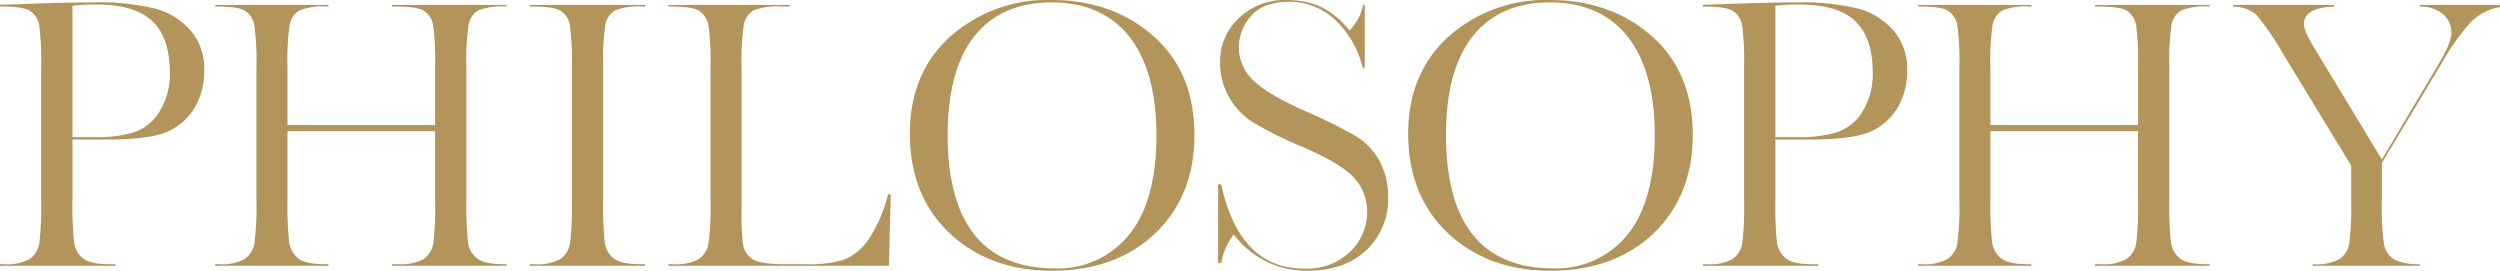
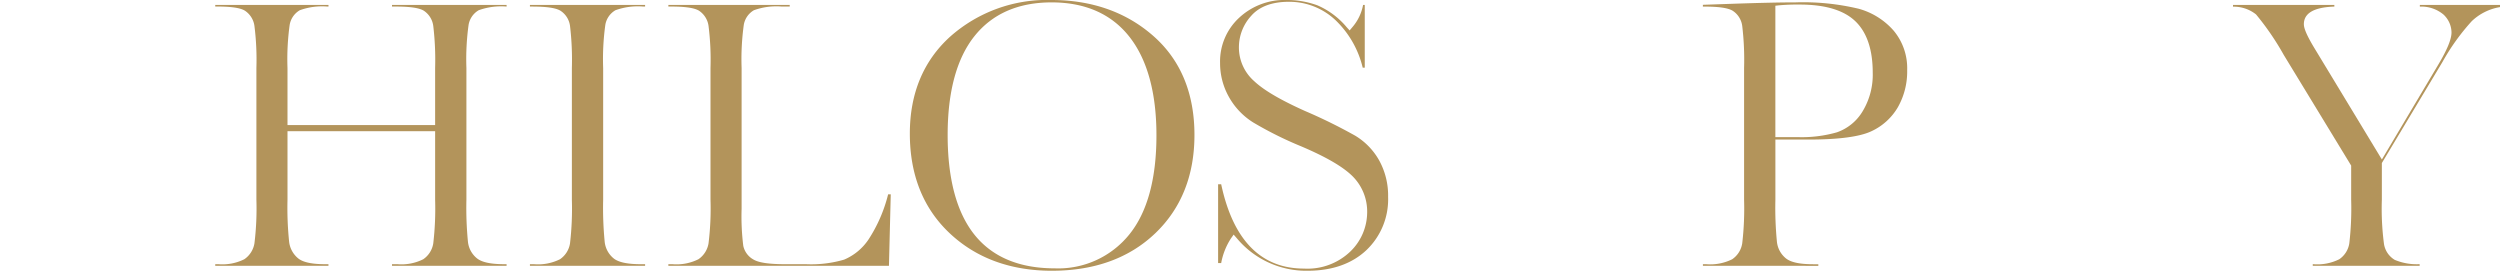
<svg xmlns="http://www.w3.org/2000/svg" width="406.264" height="44" viewBox="0 0 406.264 44">
  <defs>
    <clipPath id="clip-path">
      <rect id="長方形_63" data-name="長方形 63" width="406.264" height="44" fill="none" />
    </clipPath>
  </defs>
  <g id="グループ_61" data-name="グループ 61" transform="translate(0 0)">
    <g id="グループ_60" data-name="グループ 60" transform="translate(0 0)" clip-path="url(#clip-path)">
-       <path id="パス_115" data-name="パス 115" d="M0,43.127v-.26h.55a7.989,7.989,0,0,0,4.208-.807,3.826,3.826,0,0,0,1.631-2.6,48.8,48.8,0,0,0,.3-7.078V11a46.687,46.687,0,0,0-.3-6.837,3.471,3.471,0,0,0-1.58-2.5C4.033,1.2,2.565.994.2.994H0V.712L4.878.542C9.225.392,12.659.316,15.085.316A38.843,38.843,0,0,1,25.319,1.354a11.646,11.646,0,0,1,5.69,3.575,9.515,9.515,0,0,1,2.183,6.42,11.76,11.76,0,0,1-1.508,6,9.684,9.684,0,0,1-4.3,3.906c-1.892.9-5.326,1.355-10.206,1.355h-5.4v9.777a57.292,57.292,0,0,0,.248,6.831,4,4,0,0,0,1.547,2.764c.822.6,2.244.889,4.347.889h.837v.26ZM15.728.672A33.316,33.316,0,0,0,12.316.8l-.543.061V22.218H15.5a20.817,20.817,0,0,0,6.268-.784,7.886,7.886,0,0,0,4.184-3.42A11.468,11.468,0,0,0,27.6,11.734c0-3.758-.958-6.573-2.843-8.369S19.838.672,15.728.672" transform="translate(0 0.069)" fill="#b3945b" />
      <path id="パス_116" data-name="パス 116" d="M57.4,43.051v-.26h.9a7.917,7.917,0,0,0,4.179-.807,3.825,3.825,0,0,0,1.63-2.6,48.786,48.786,0,0,0,.3-7.078V21.181H40.418V32.307a53.744,53.744,0,0,0,.265,6.837A4.083,4.083,0,0,0,42.225,41.9c.811.6,2.229.89,4.334.89h.516v.26h-18.4v-.26h.516a8,8,0,0,0,4.211-.807,3.886,3.886,0,0,0,1.645-2.591,46.449,46.449,0,0,0,.317-7.086V10.92a44,44,0,0,0-.317-6.842,3.535,3.535,0,0,0-1.575-2.5c-.767-.453-2.23-.664-4.6-.664h-.194V.659h18.4v.26h-.194a10.625,10.625,0,0,0-4.469.6A3.4,3.4,0,0,0,40.771,3.9a40.7,40.7,0,0,0-.354,7.021v9.262H64.408V10.92a46.655,46.655,0,0,0-.3-6.836,3.489,3.489,0,0,0-1.56-2.5c-.767-.453-2.23-.664-4.6-.664H57.4V.659H76.022v.26h-.034a10.734,10.734,0,0,0-4.5.6A3.393,3.393,0,0,0,69.846,3.9a40.7,40.7,0,0,0-.354,7.021V32.307a56.9,56.9,0,0,0,.249,6.831A3.989,3.989,0,0,0,71.288,41.9c.822.6,2.243.888,4.346.888h.388v.26Z" transform="translate(6.302 0.144)" fill="#b3945b" />
      <path id="パス_117" data-name="パス 117" d="M70.6,43.051v-.26h.677a7.991,7.991,0,0,0,4.209-.807,3.826,3.826,0,0,0,1.631-2.6,48.787,48.787,0,0,0,.3-7.078V10.92a46.655,46.655,0,0,0-.3-6.836,3.473,3.473,0,0,0-1.58-2.5c-.777-.451-2.244-.661-4.616-.661H70.6V.659H89.317v.26h-.323a10.73,10.73,0,0,0-4.5.6A3.393,3.393,0,0,0,82.852,3.9,40.7,40.7,0,0,0,82.5,10.92V32.307a57.264,57.264,0,0,0,.248,6.831A4.024,4.024,0,0,0,84.273,41.9c.811.6,2.24.89,4.367.89h.677v.26Z" transform="translate(15.516 0.144)" fill="#b3945b" />
      <path id="パス_118" data-name="パス 118" d="M89.041,43.051v-.26h.677a7.991,7.991,0,0,0,4.209-.807,3.877,3.877,0,0,0,1.645-2.591,46.217,46.217,0,0,0,.318-7.086V10.92a44.157,44.157,0,0,0-.317-6.842A3.535,3.535,0,0,0,94,1.582c-.767-.453-2.231-.664-4.6-.664h-.355V.659h19.718v.26h-1.32a10.73,10.73,0,0,0-4.5.6A3.393,3.393,0,0,0,101.3,3.9a40.7,40.7,0,0,0-.354,7.021V33.755a38.767,38.767,0,0,0,.271,6.048,3.348,3.348,0,0,0,1.691,2.248c.873.5,2.527.74,5.21.74h3.313a19.023,19.023,0,0,0,6.175-.744,8.981,8.981,0,0,0,3.98-3.3,23.985,23.985,0,0,0,3.17-7.311h.426l-.292,11.614Z" transform="translate(19.57 0.144)" fill="#b3945b" />
      <path id="パス_119" data-name="パス 119" d="M144.307,44c-6.733,0-12.327-2.055-16.628-6.106s-6.466-9.486-6.466-16.184c0-6.521,2.205-11.822,6.554-15.757A23.69,23.69,0,0,1,144.211,0c6.611,0,12.205,1.983,16.626,5.893,4.4,3.892,6.628,9.29,6.628,16.043,0,6.549-2.138,11.92-6.357,15.962s-9.878,6.1-16.8,6.1M144.242.388c-5.423,0-9.647,1.857-12.554,5.521-2.873,3.623-4.33,9.014-4.33,16.027,0,7.12,1.458,12.561,4.33,16.172,2.907,3.652,7.3,5.5,13.069,5.5a14.835,14.835,0,0,0,12.116-5.5C159.8,34.5,161.288,29.078,161.288,22c0-6.882-1.461-12.25-4.341-15.957-2.92-3.752-7.193-5.655-12.7-5.655" transform="translate(26.641 0)" fill="#b3945b" />
      <path id="パス_120" data-name="パス 120" d="M176.819,44a14.7,14.7,0,0,1-11.5-5.29l-.511-.587-.448.637a10.978,10.978,0,0,0-1.576,3.986h-.5v-12.8h.5c1.938,9.092,6.465,13.7,13.458,13.7a10.052,10.052,0,0,0,7.564-2.808,8.891,8.891,0,0,0,2.7-6.293,8.091,8.091,0,0,0-2.4-5.931c-1.553-1.53-4.266-3.107-8.3-4.825a59.441,59.441,0,0,1-7.826-3.895,11.477,11.477,0,0,1-3.957-4.17,11.152,11.152,0,0,1-1.419-5.461,9.657,9.657,0,0,1,3.045-7.328A10.8,10.8,0,0,1,173.409,0a14.429,14.429,0,0,1,5,.862,12.815,12.815,0,0,1,4.777,3.569l.471.517.449-.537A7.657,7.657,0,0,0,185.843.8h.272V11h-.332A15.741,15.741,0,0,0,181.4,3.315a10.918,10.918,0,0,0-7.6-3.024c-2.768,0-4.843.781-6.17,2.318a7.546,7.546,0,0,0-1.965,5.015,7.282,7.282,0,0,0,2.481,5.563c1.558,1.469,4.274,3.063,8.3,4.867a84.273,84.273,0,0,1,8.123,4,10.886,10.886,0,0,1,3.884,4.008A11.807,11.807,0,0,1,189.909,32a11.391,11.391,0,0,1-3.537,8.658c-2.36,2.216-5.574,3.34-9.553,3.34" transform="translate(35.666 0)" fill="#b3945b" />
-       <path id="パス_121" data-name="パス 121" d="M210.7,44c-6.733,0-12.327-2.055-16.628-6.106s-6.466-9.486-6.466-16.184c0-6.521,2.205-11.822,6.554-15.757A23.69,23.69,0,0,1,210.6,0c6.611,0,12.205,1.983,16.626,5.893,4.4,3.892,6.63,9.29,6.63,16.043,0,6.549-2.14,11.92-6.358,15.962S217.621,44,210.7,44M210.635.388c-5.423,0-9.647,1.857-12.554,5.521-2.873,3.623-4.33,9.014-4.33,16.027,0,7.12,1.458,12.561,4.33,16.172,2.907,3.652,7.3,5.5,13.069,5.5a14.841,14.841,0,0,0,12.117-5.5C226.194,34.5,227.68,29.078,227.68,22c0-6.882-1.46-12.25-4.341-15.957-2.92-3.752-7.193-5.655-12.7-5.655" transform="translate(41.232 0)" fill="#b3945b" />
      <path id="パス_122" data-name="パス 122" d="M226.871,43.127v-.26h.549a8,8,0,0,0,4.211-.807,3.832,3.832,0,0,0,1.631-2.6,49.062,49.062,0,0,0,.3-7.078V11a46.506,46.506,0,0,0-.3-6.837,3.472,3.472,0,0,0-1.58-2.5c-.777-.451-2.244-.661-4.616-.661h-.2V.712L231.75.542c4.347-.15,7.781-.226,10.207-.226a38.837,38.837,0,0,1,10.234,1.038,11.666,11.666,0,0,1,5.691,3.575,9.518,9.518,0,0,1,2.182,6.42,11.756,11.756,0,0,1-1.508,6,9.674,9.674,0,0,1-4.3,3.906c-1.892.9-5.327,1.355-10.207,1.355h-5.4v9.777a56.994,56.994,0,0,0,.249,6.831,3.994,3.994,0,0,0,1.545,2.764c.822.6,2.244.889,4.347.889h.837v.26ZM242.6.672A33.359,33.359,0,0,0,239.187.8l-.542.061V22.218h3.729a20.812,20.812,0,0,0,6.268-.784,7.886,7.886,0,0,0,4.184-3.42,11.468,11.468,0,0,0,1.641-6.279c0-3.759-.958-6.573-2.843-8.369S246.71.672,242.6.672" transform="translate(49.862 0.069)" fill="#b3945b" />
-       <path id="パス_123" data-name="パス 123" d="M284.269,43.051v-.26h.9a7.909,7.909,0,0,0,4.178-.807,3.832,3.832,0,0,0,1.632-2.6,49.048,49.048,0,0,0,.3-7.078V21.181H267.29V32.307a53.36,53.36,0,0,0,.266,6.837A4.078,4.078,0,0,0,269.1,41.9c.812.6,2.23.89,4.334.89h.516v.26h-18.4v-.26h.516a7.988,7.988,0,0,0,4.209-.807,3.889,3.889,0,0,0,1.647-2.592,46.3,46.3,0,0,0,.317-7.084V10.92a44.042,44.042,0,0,0-.317-6.842,3.535,3.535,0,0,0-1.575-2.5c-.767-.453-2.23-.664-4.6-.664h-.194V.659h18.4v.26h-.194a10.6,10.6,0,0,0-4.469.6A3.393,3.393,0,0,0,267.642,3.9a40.847,40.847,0,0,0-.353,7.021v9.262H291.28V10.92a46.472,46.472,0,0,0-.3-6.836,3.489,3.489,0,0,0-1.56-2.5c-.767-.453-2.23-.664-4.6-.664h-.548V.659h18.625v.26h-.034a10.7,10.7,0,0,0-4.5.6A3.393,3.393,0,0,0,296.717,3.9a40.847,40.847,0,0,0-.353,7.021V32.307a57.2,57.2,0,0,0,.248,6.831A4,4,0,0,0,298.16,41.9c.822.6,2.244.888,4.346.888h.388v.26Z" transform="translate(56.165 0.144)" fill="#b3945b" />
      <path id="パス_124" data-name="パス 124" d="M310.453,43.051v-.26h.1a7.985,7.985,0,0,0,4.209-.807,3.827,3.827,0,0,0,1.632-2.6,49.05,49.05,0,0,0,.3-7.078V26.765L305.733,8.771a43.649,43.649,0,0,0-4.5-6.572A5.809,5.809,0,0,0,297.492.943V.659h16.469v.27c-3.287.1-4.953,1.06-4.953,2.852,0,.46.179,1.366,1.728,3.919l10.948,18.075,9.107-15.314C332.277,7.984,333,6.24,333,5.131a4.044,4.044,0,0,0-1.3-2.908A5.6,5.6,0,0,0,327.854.932V.659h13.027V1.01A8.674,8.674,0,0,0,336.287,3.3a35.388,35.388,0,0,0-4.742,6.6L321.68,26.35v5.957a43.794,43.794,0,0,0,.351,7.224,3.677,3.677,0,0,0,1.743,2.554,9.237,9.237,0,0,0,4.048.7v.266Z" transform="translate(65.384 0.144)" fill="#b3945b" />
    </g>
  </g>
</svg>